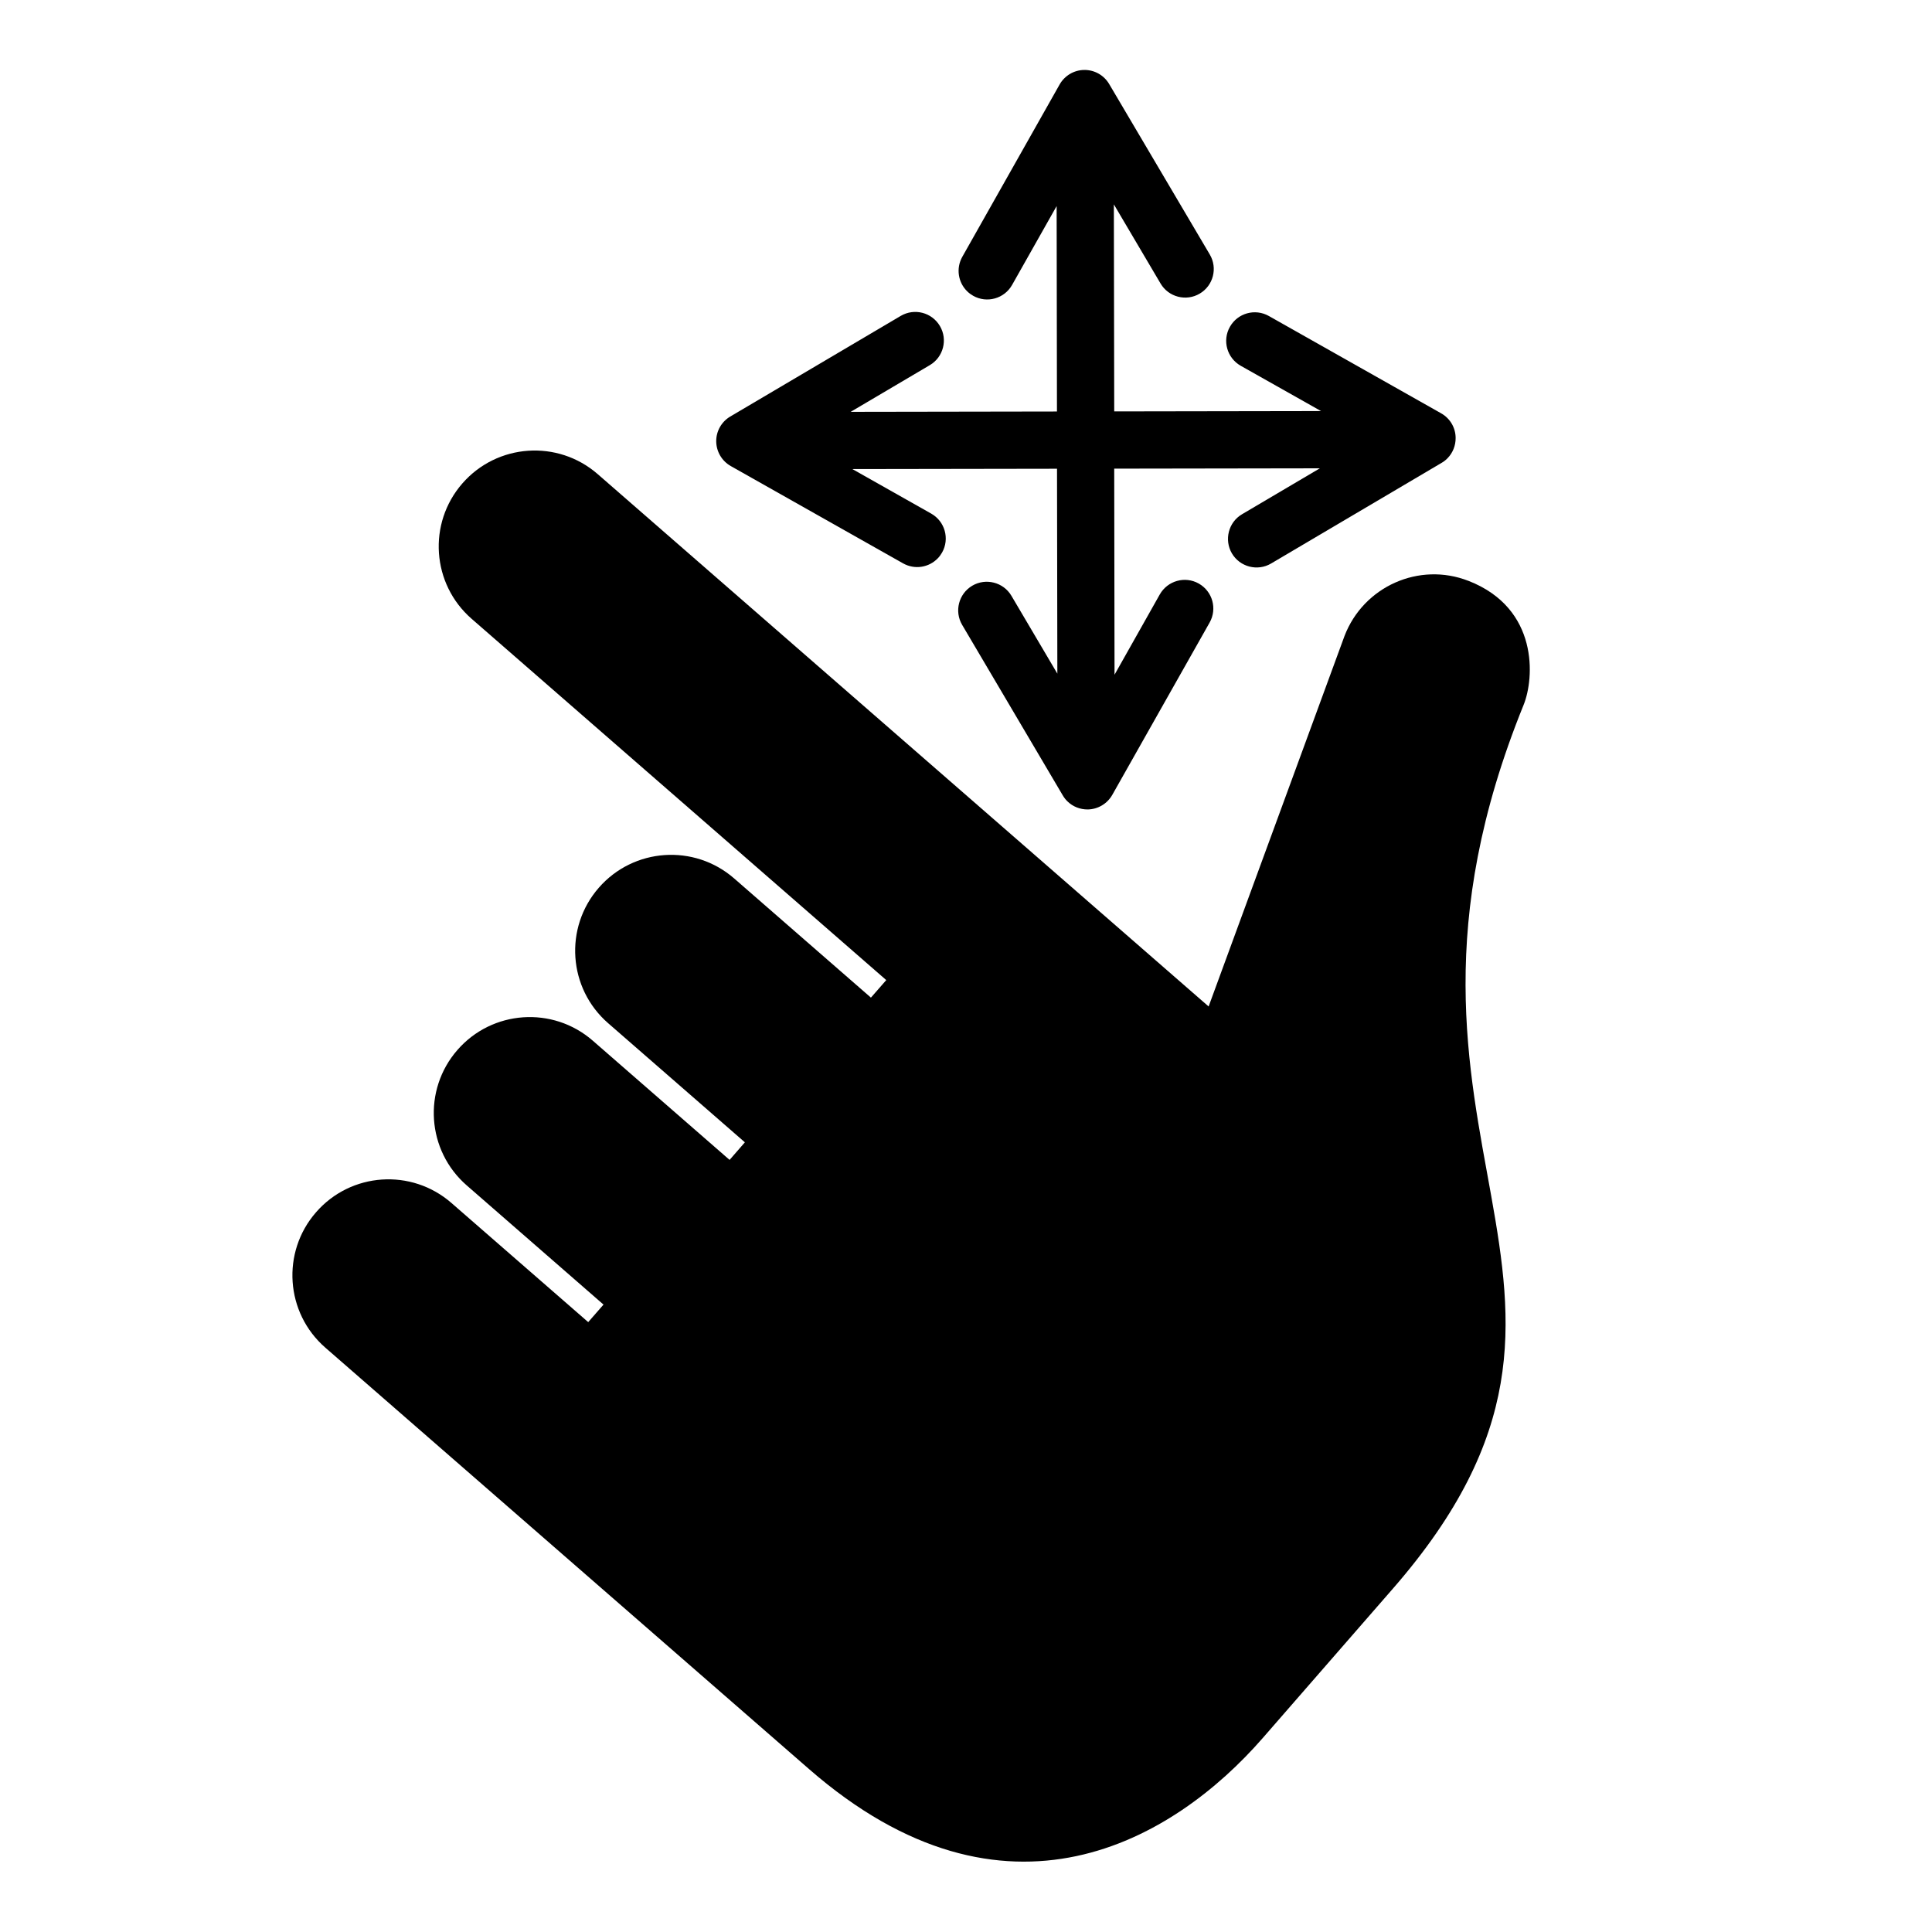
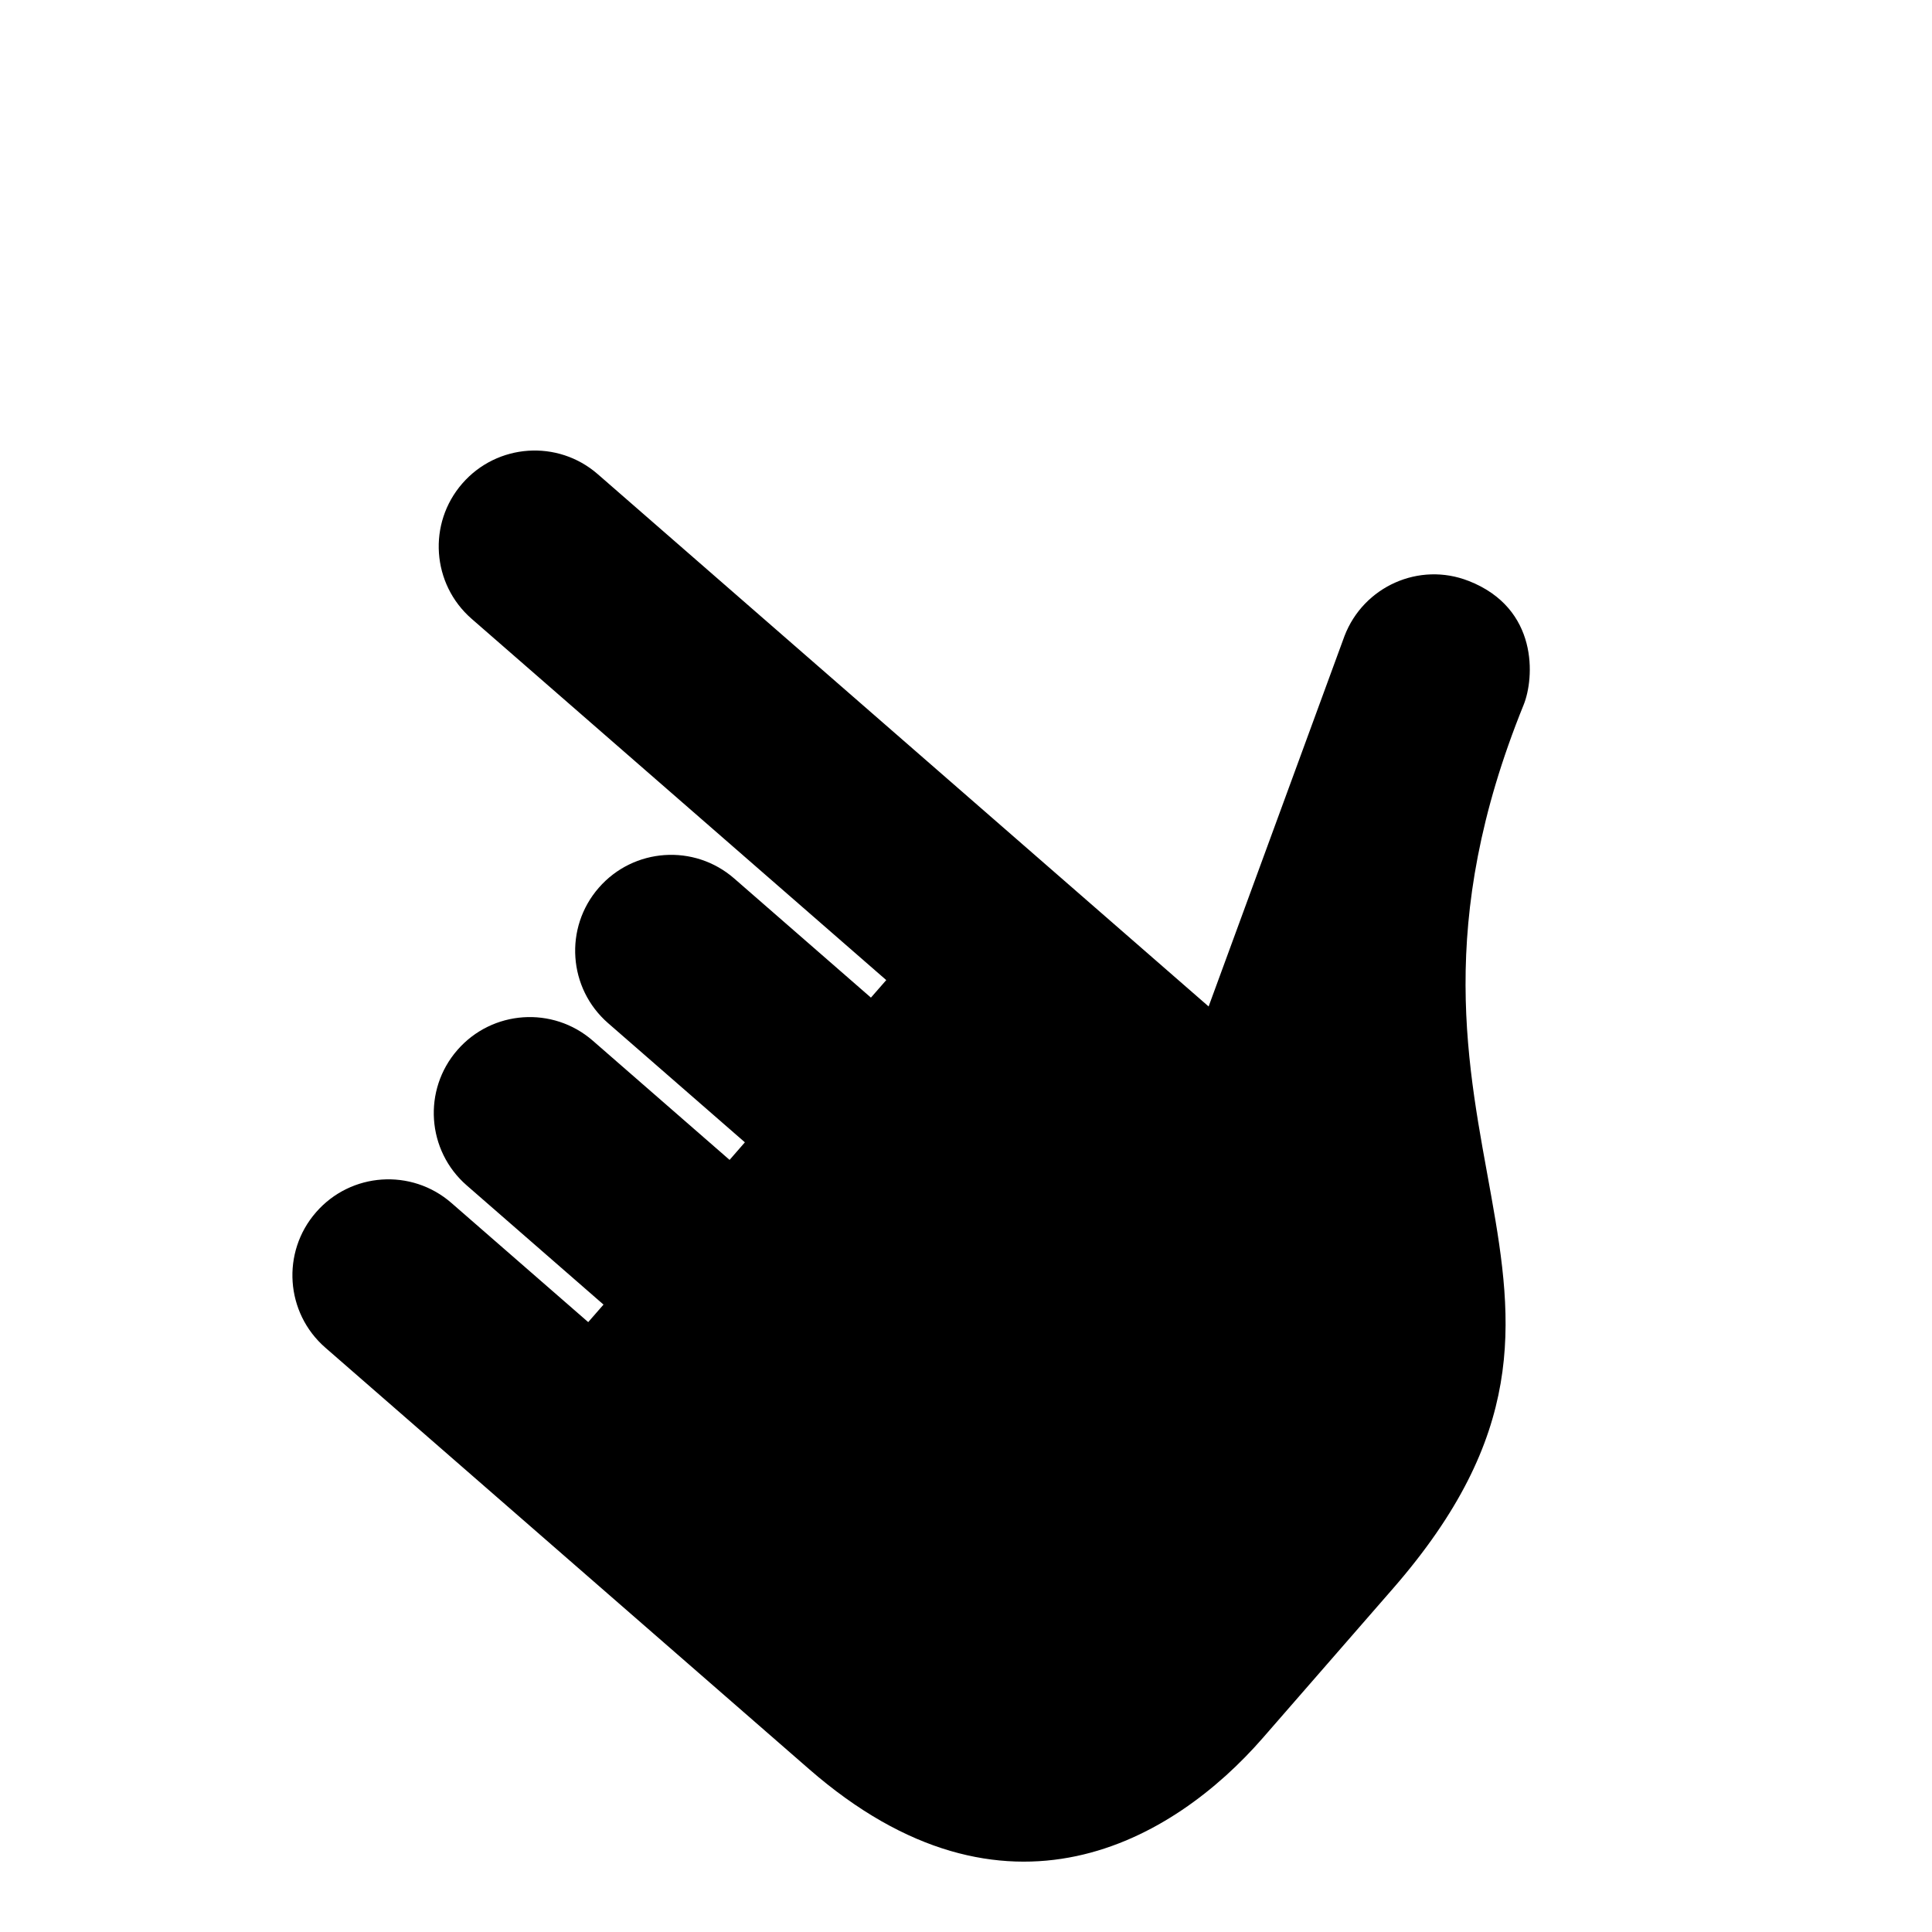
<svg xmlns="http://www.w3.org/2000/svg" fill="#000000" width="800px" height="800px" version="1.1" viewBox="144 144 512 512">
  <g>
    <path d="m533.16 297.94c-13.078-5.117-27.809 1.48-32.848 14.594l-36.016 98.191-161.89-141.07c-10.59-9.23-26.652-8.125-35.883 2.469s-8.121 26.652 2.473 35.875l109.87 95.738-4.062 4.644-36.242-31.582c-10.594-9.227-26.652-8.117-35.883 2.473-9.227 10.586-8.121 26.652 2.473 35.875l36.25 31.582-4.055 4.656-36.25-31.59c-10.59-9.227-26.652-8.125-35.883 2.469-9.23 10.59-8.121 26.652 2.469 35.875l36.254 31.594-4.055 4.644-36.254-31.582c-10.586-9.227-26.652-8.125-35.875 2.473-9.23 10.586-8.125 26.652 2.465 35.875l128.22 111.71c52.074 45.375 96.602 18.824 120.21-8.262l34.492-39.59c70.559-80.969-12.535-117.9 34.641-234.21 2.84-7 4.074-25.559-14.609-32.852z" />
-     <path d="m525.93 253.54-45.676-25.801c-3.652-2.055-8.258-0.77-10.316 2.871-2.066 3.641-0.777 8.258 2.867 10.324l21.285 12.004-54.809 0.09-0.098-54.867 12.383 20.984c2.106 3.582 6.766 4.801 10.363 2.672 3.613-2.125 4.805-6.769 2.676-10.375l-26.668-45.18c-1.379-2.336-3.891-3.754-6.606-3.723-2.699 0.023-5.18 1.496-6.519 3.848l-25.797 45.68c-1.727 3.078-1.094 6.84 1.352 9.184 0.449 0.434 0.969 0.816 1.531 1.137 3.637 2.055 8.258 0.766 10.316-2.875l11.805-20.902 0.086 54.445-54.672 0.09 20.988-12.383c3.578-2.109 4.797-6.769 2.664-10.363-2.125-3.613-6.777-4.805-10.375-2.684l-45.176 26.668c-2.336 1.379-3.758 3.891-3.727 6.602 0.031 2.699 1.5 5.188 3.848 6.523l45.684 25.797c3.074 1.727 6.836 1.098 9.184-1.344 0.43-0.441 0.816-0.961 1.137-1.531 2.055-3.633 0.766-8.254-2.875-10.316l-20.902-11.805 54.238-0.086 0.09 54.301-12.176-20.637c-2.109-3.578-6.777-4.793-10.379-2.664-3.602 2.137-4.797 6.785-2.672 10.383l26.66 45.176c0.359 0.609 0.781 1.152 1.273 1.617 1.41 1.371 3.316 2.121 5.32 2.117 2.711-0.035 5.195-1.512 6.531-3.863l25.801-45.676c2.055-3.656 0.766-8.254-2.875-10.324-3.637-2.062-8.254-0.77-10.328 2.867l-12 21.289-0.086-54.613 54.496-0.086-20.633 12.176c-3.578 2.106-4.785 6.769-2.672 10.375 2.137 3.602 6.785 4.801 10.383 2.676l45.18-26.668c0.613-0.352 1.152-0.781 1.617-1.27 1.367-1.414 2.121-3.32 2.109-5.332-0.004-2.711-1.477-5.199-3.832-6.527z" />
  </g>
</svg>